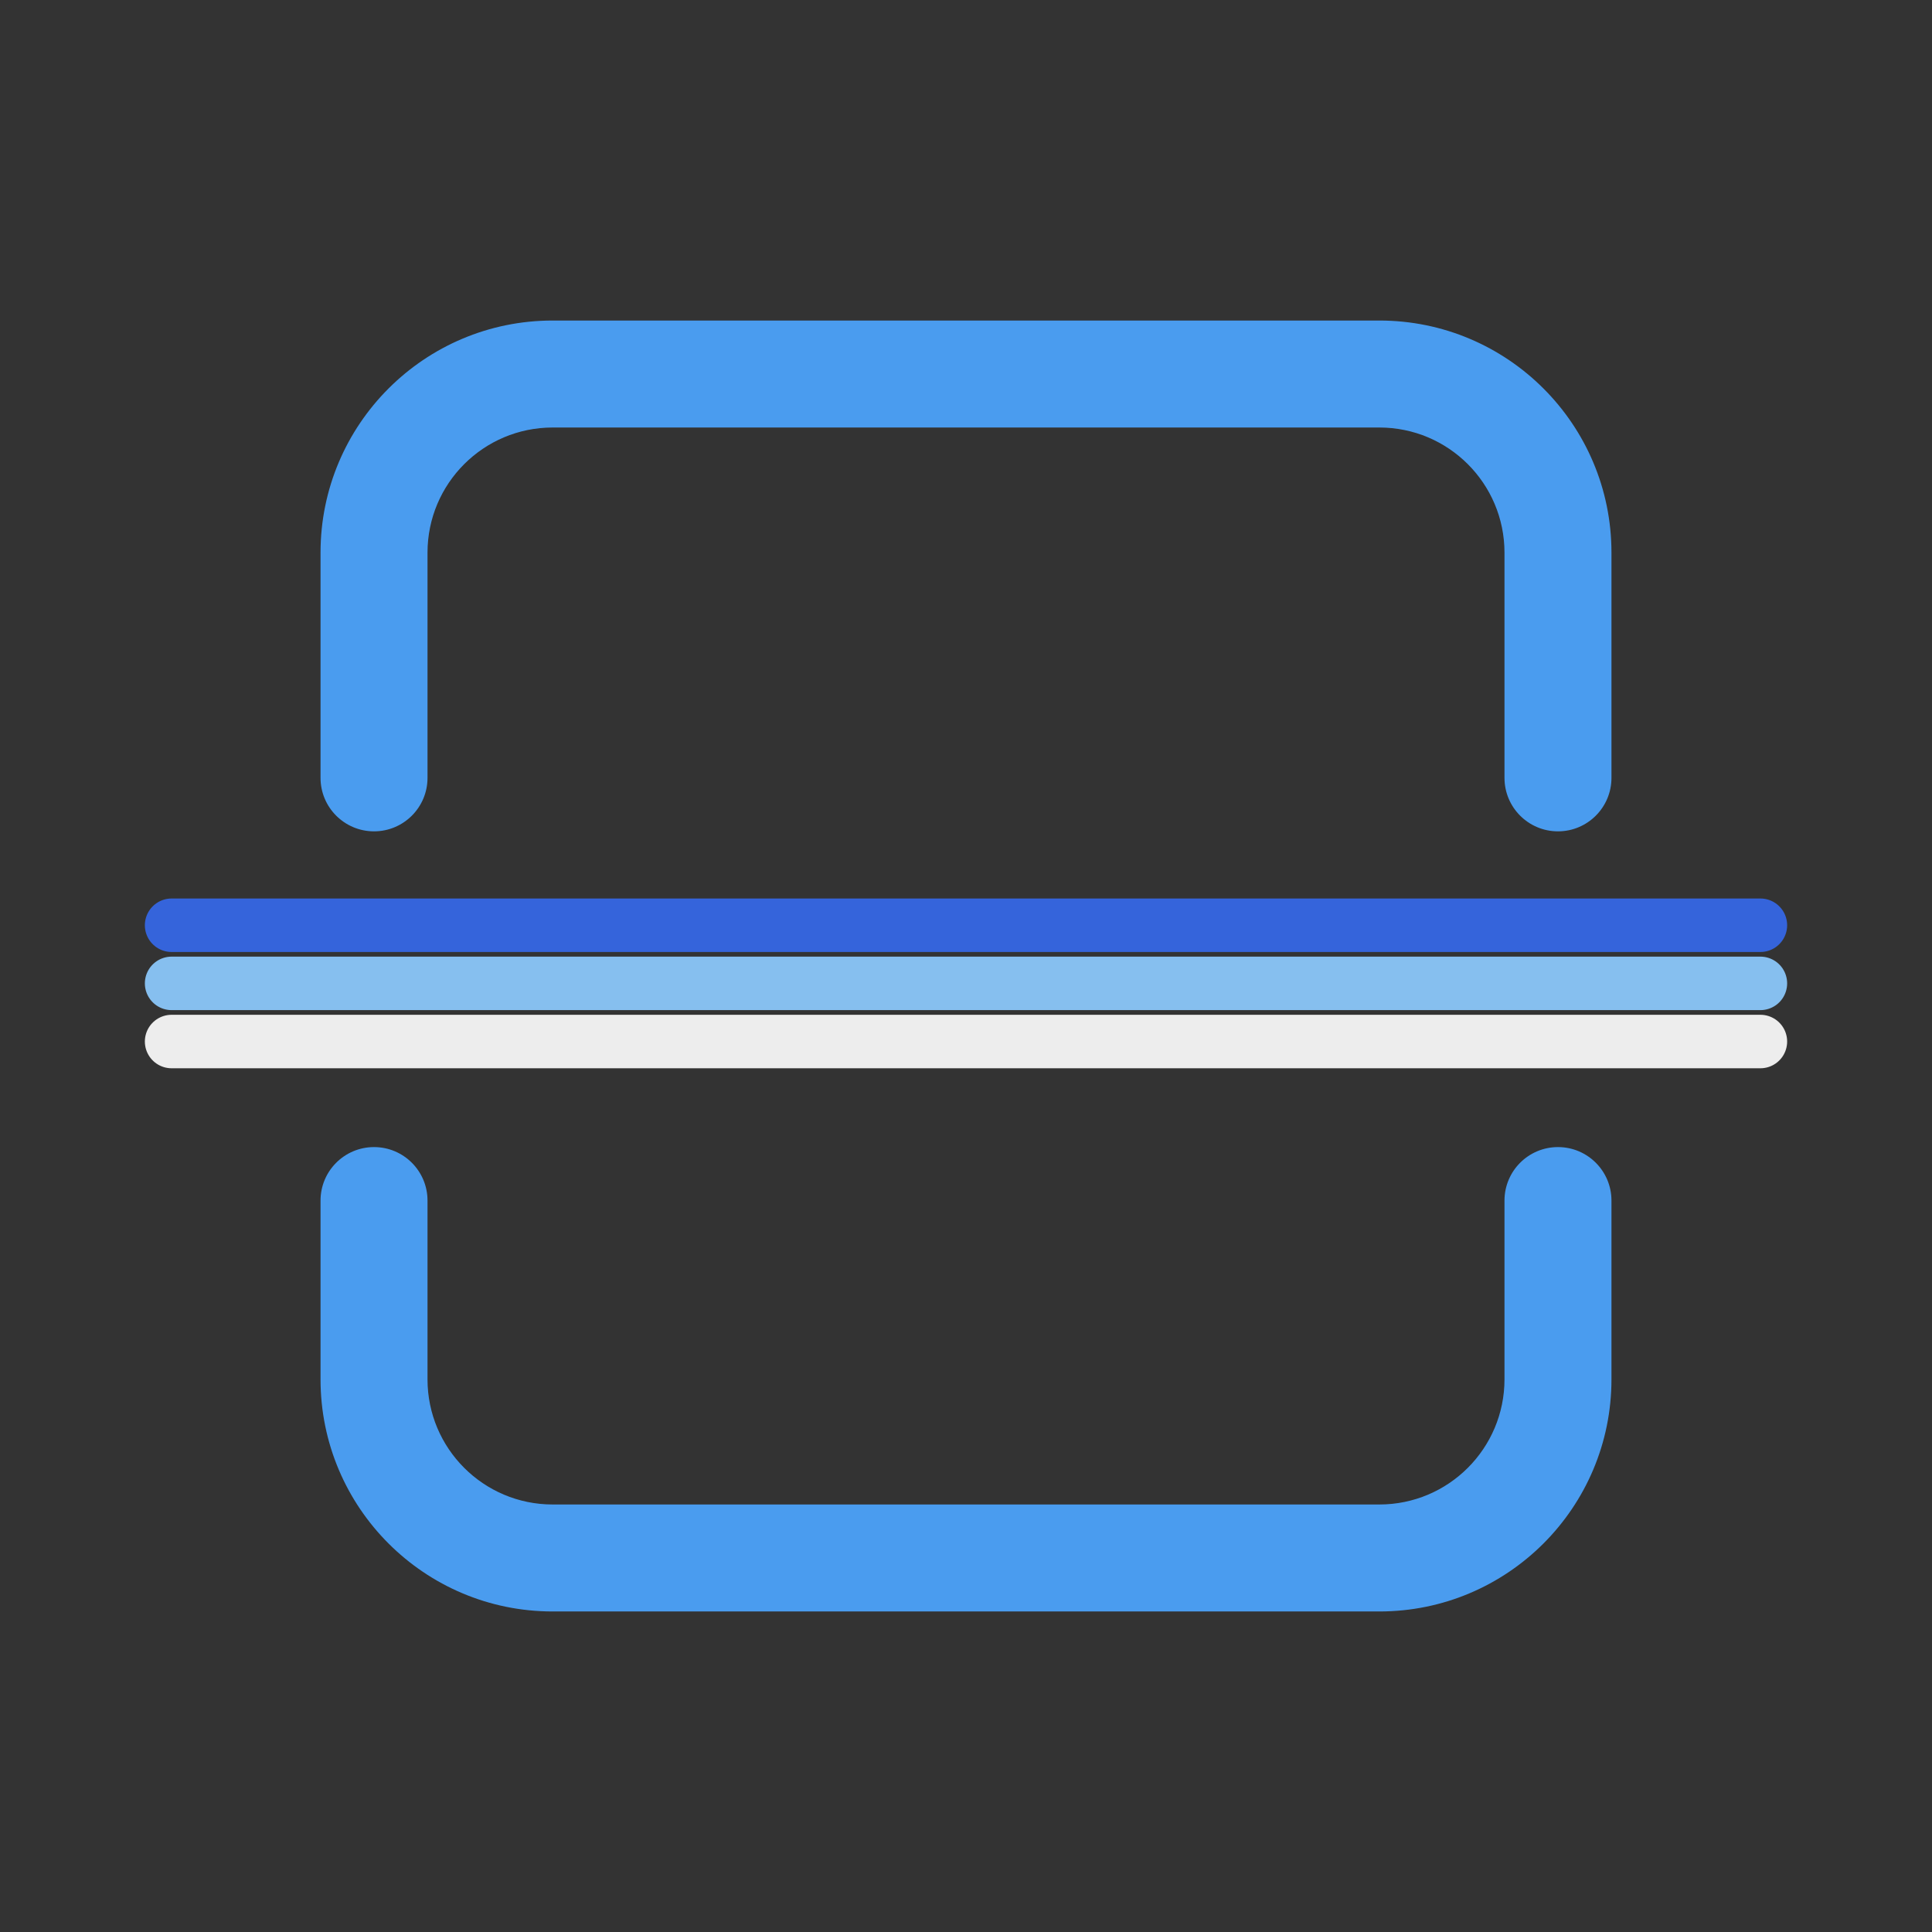
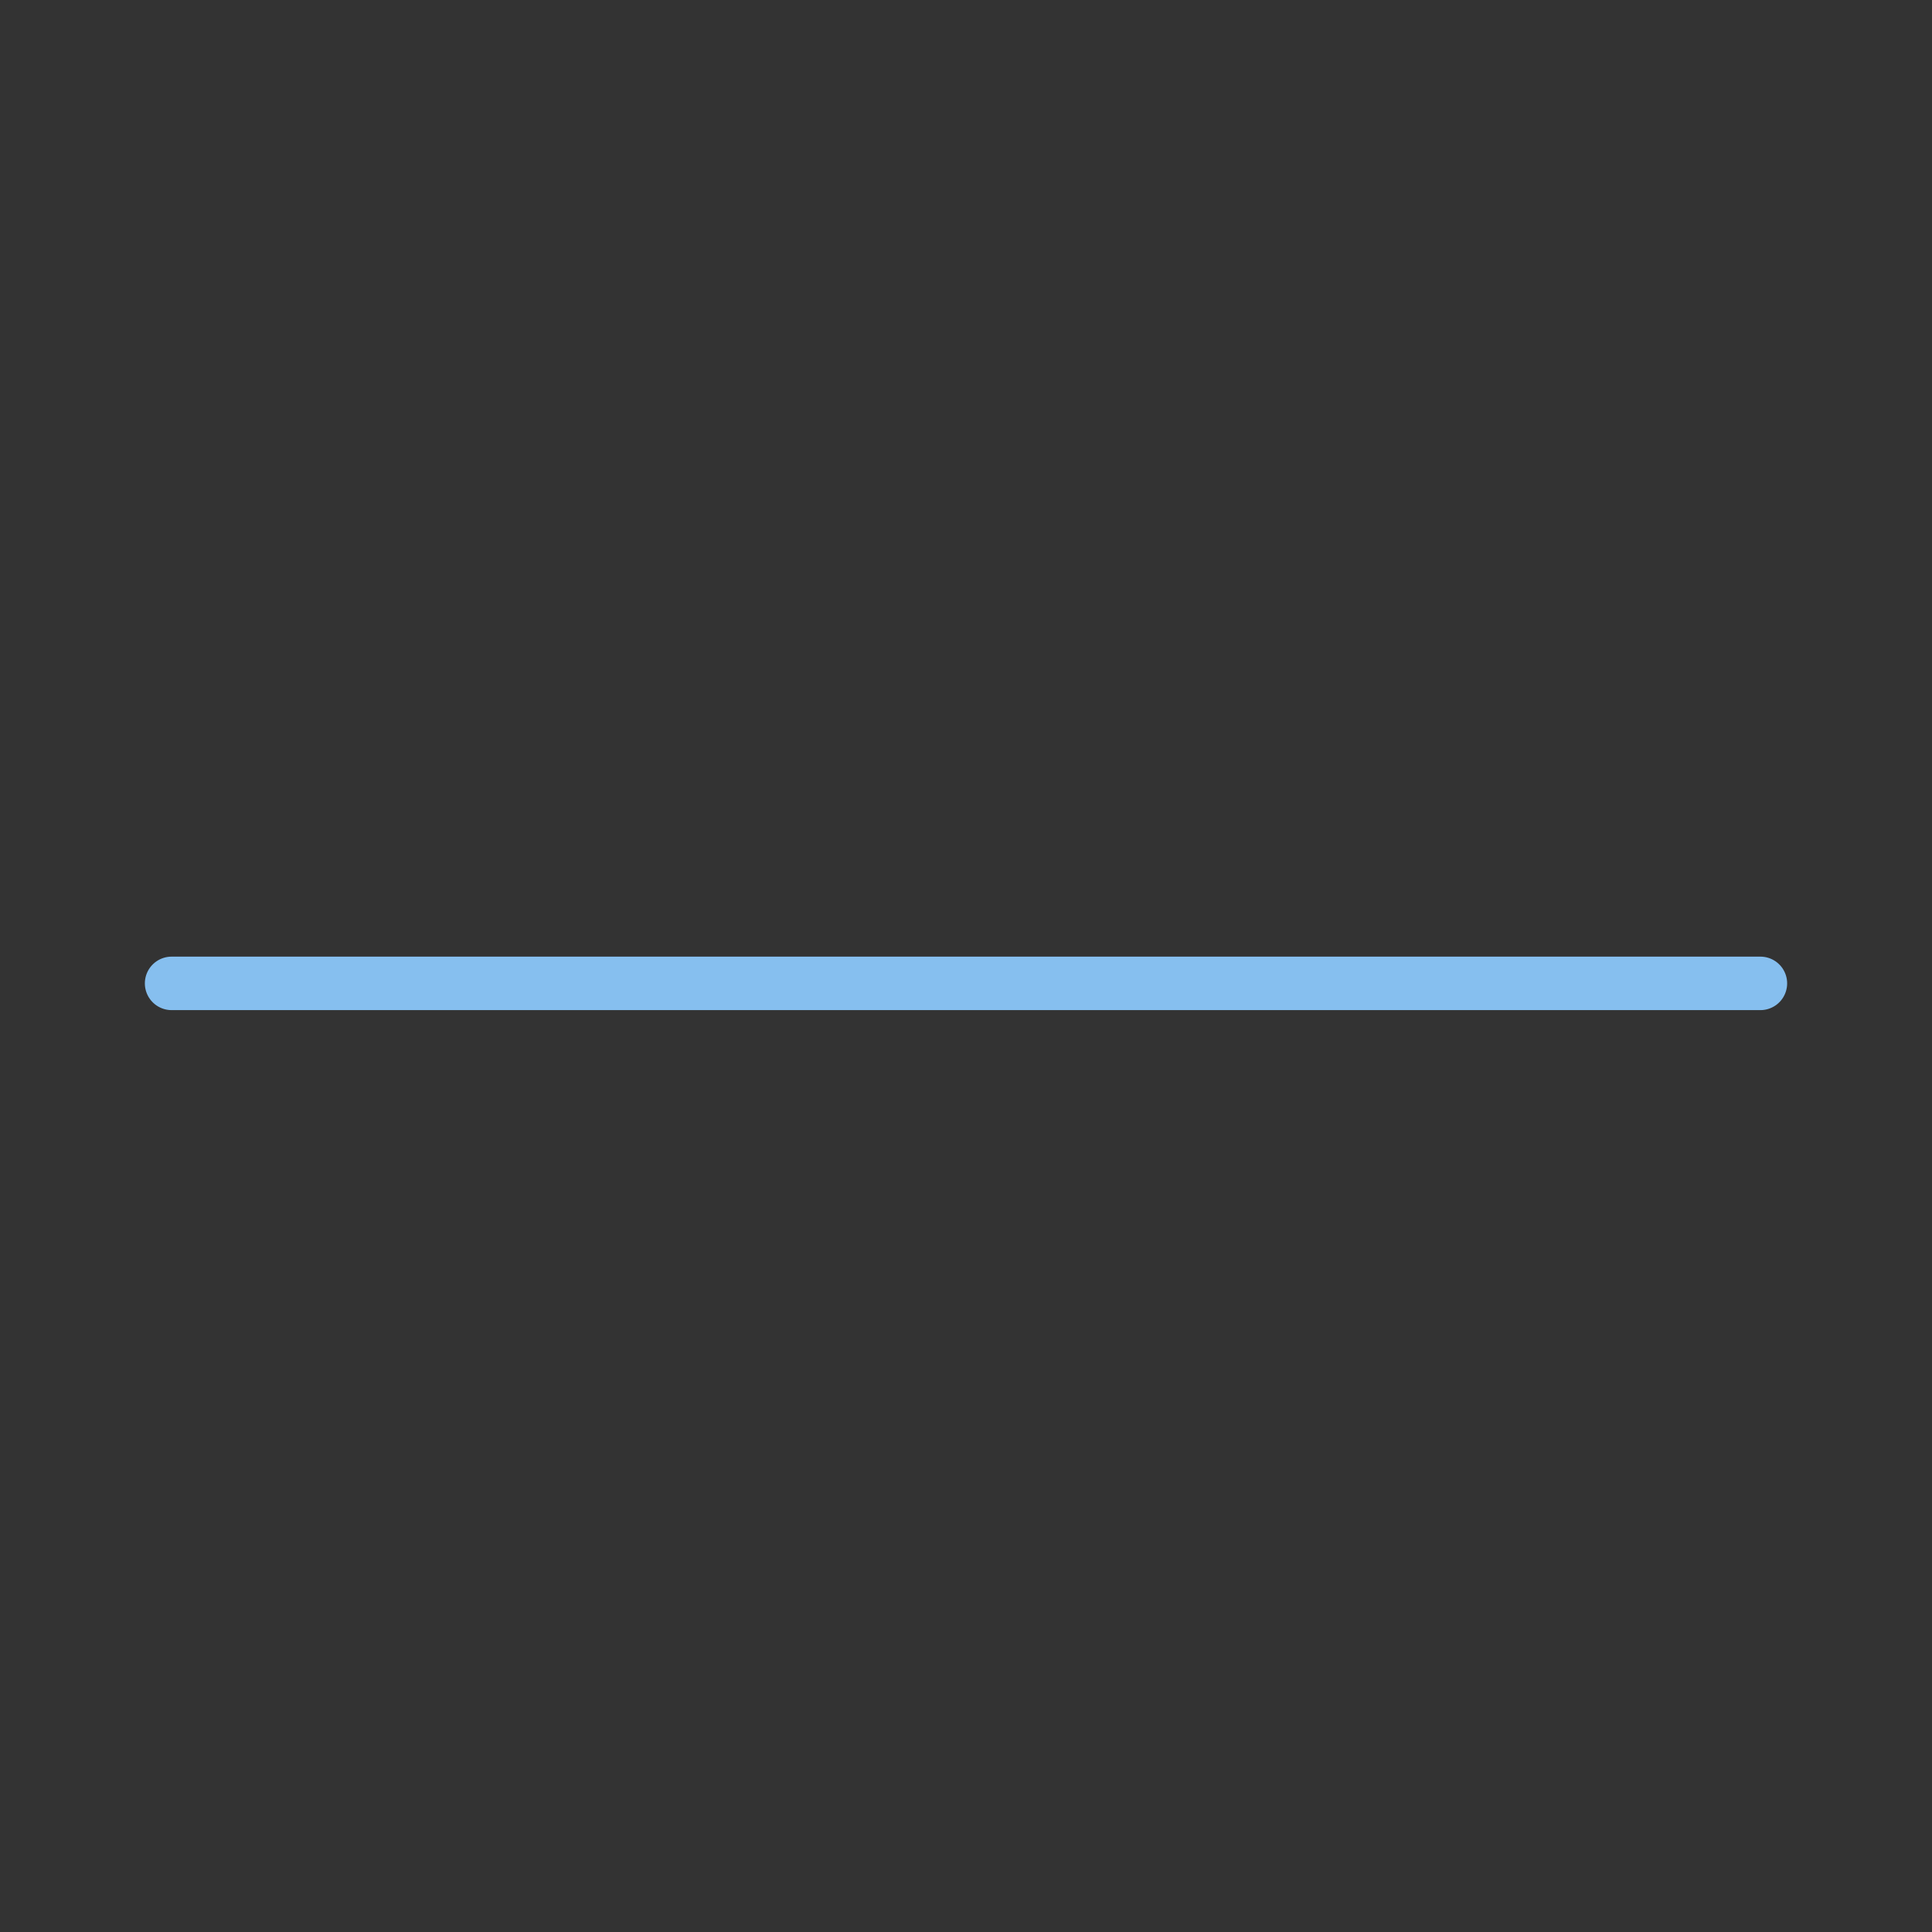
<svg xmlns="http://www.w3.org/2000/svg" id="a" viewBox="0 0 1024 1024">
  <rect x="0" y="0" width="1024" height="1024" fill="#333333" stroke="none" />
  <defs>
    <style>.b{fill:#4a9cef;}.c{stroke:#86bfef;}.c,.d,.e{fill:none;stroke-linecap:round;stroke-miterlimit:10;stroke-width:28.35px;}.d{stroke:#ededed;}.e{stroke:#3564db;}</style>
  </defs>
-   <path class="b" d="m226.59,292.92c0-36.63,29.7-66.33,66.33-66.33h438.16c36.63,0,66.33,29.7,66.33,66.33v119.36c0,15.66,12.69,28.35,28.35,28.35h0c15.66,0,28.35-12.69,28.35-28.35v-119.36c0-67.95-55.08-123.03-123.03-123.03h-438.16c-67.95,0-123.03,55.08-123.03,123.03v119.36c0,15.66,12.69,28.35,28.35,28.35h0c15.66,0,28.35-12.69,28.35-28.35v-119.36Z" />
-   <path class="b" d="m797.41,731.08c0,36.63-29.7,66.33-66.33,66.33h-438.16c-36.63,0-66.33-29.7-66.33-66.33v-94.75c0-15.66-12.69-28.35-28.35-28.35h0c-15.66,0-28.35,12.69-28.35,28.35v94.75c0,67.95,55.08,123.03,123.03,123.03h438.16c67.95,0,123.03-55.08,123.03-123.03v-94.75c0-15.66-12.69-28.35-28.35-28.35h0c-15.66,0-28.35,12.69-28.35,28.35v94.75Z" />
  <line class="c" x1="90.95" y1="521.21" x2="933.05" y2="521.21" />
-   <line class="e" x1="90.95" y1="490.4" x2="933.05" y2="490.4" />
-   <line class="d" x1="90.95" y1="552.03" x2="933.05" y2="552.03" />
</svg>